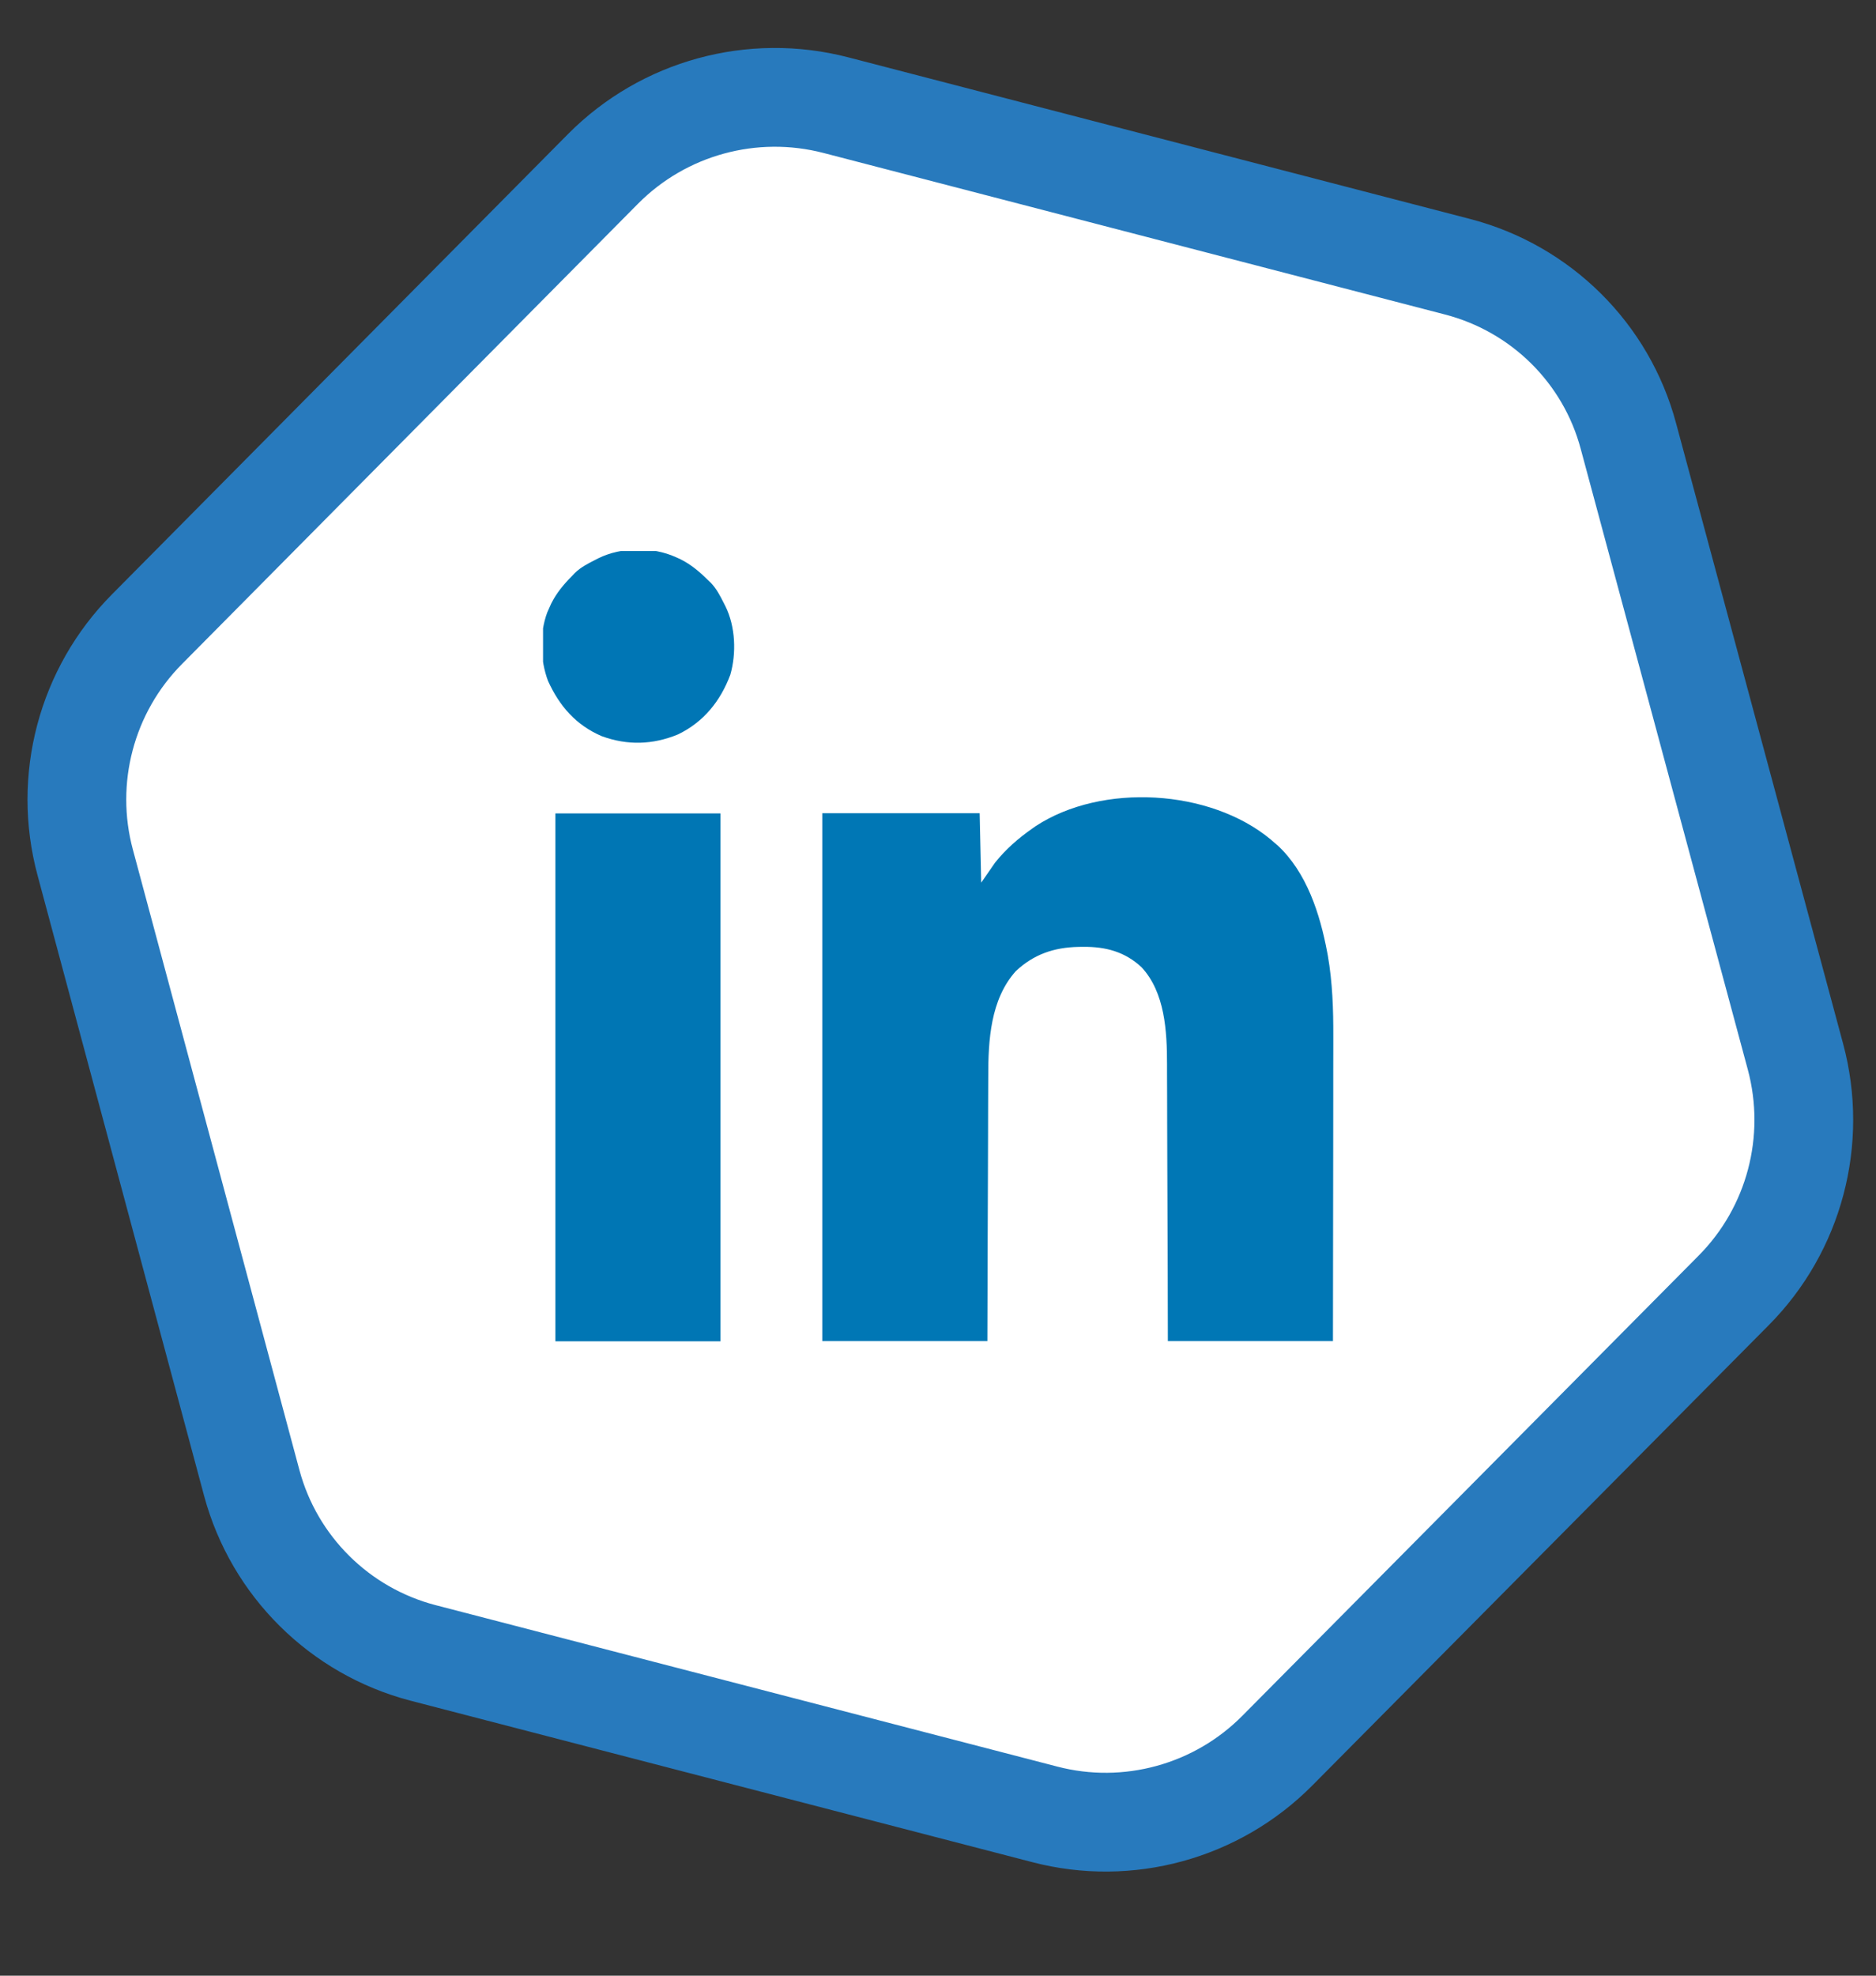
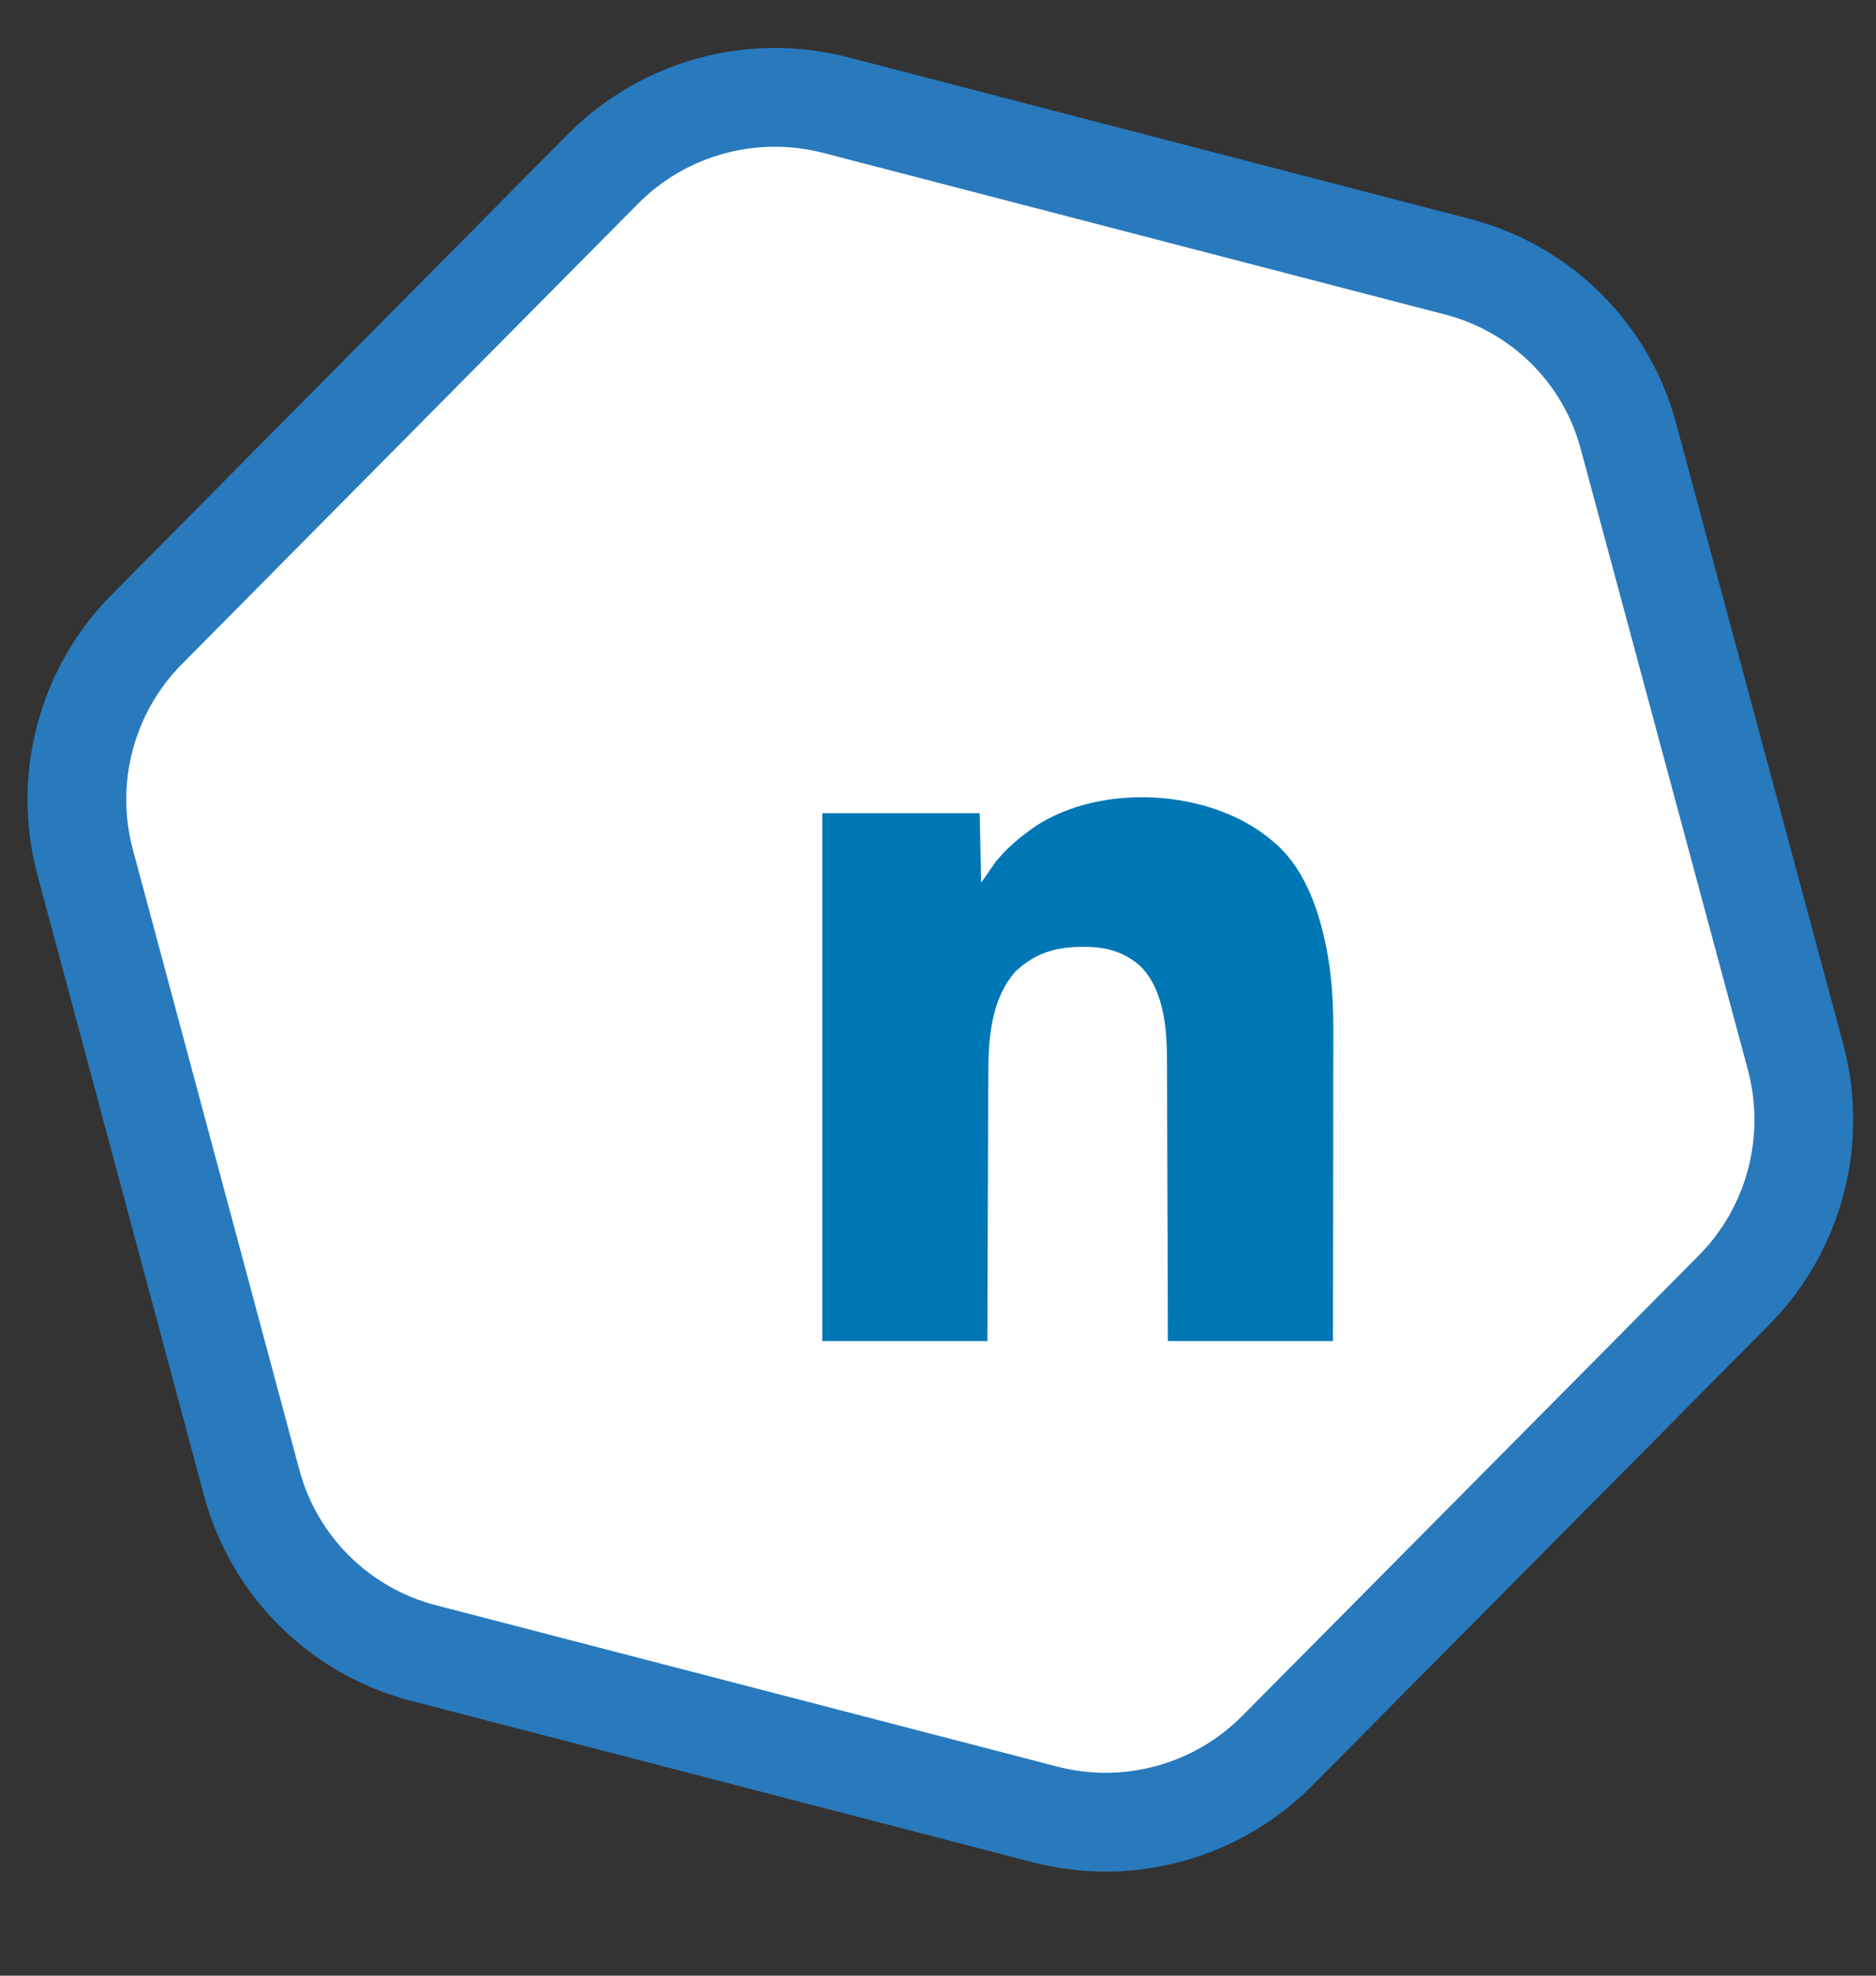
<svg xmlns="http://www.w3.org/2000/svg" width="38" height="40" viewBox="0 0 38 40" fill="none">
  <rect x="0" y="0" width="38" height="40" fill="#333333" stroke="none" />
  <path d="M32.986 8.834L36.369 21.395C36.823 23.086 36.346 24.889 35.117 26.126L25.879 35.438C24.65 36.682 22.847 37.174 21.163 36.734L8.565 33.464C6.882 33.024 5.556 31.713 5.101 30.029L1.726 17.461C1.272 15.778 1.749 13.975 2.978 12.738L12.216 3.418C13.445 2.181 15.241 1.69 16.932 2.129L29.522 5.4C31.213 5.839 32.539 7.151 32.986 8.834Z" fill="white" stroke="#287ABD" stroke-width="2" />
  <g clip-path="url(#clip0_1900_120542)">
    <path d="M25.738 16.995C25.763 17.016 25.787 17.037 25.812 17.059C25.834 17.077 25.855 17.095 25.877 17.114C26.47 17.663 26.738 18.506 26.883 19.276C26.887 19.3 26.892 19.325 26.897 19.351C26.991 19.892 27.009 20.436 27.007 20.983C27.007 21.051 27.007 21.119 27.007 21.187C27.007 21.369 27.007 21.55 27.006 21.732C27.006 21.923 27.006 22.114 27.006 22.305C27.006 22.666 27.005 23.026 27.005 23.387C27.004 23.875 27.003 24.363 27.003 24.851C27.002 25.618 27.001 26.385 27 27.152C25.897 27.152 24.793 27.152 23.656 27.152C23.655 26.715 23.654 26.277 23.653 25.827C23.652 25.549 23.651 25.271 23.65 24.993C23.648 24.552 23.646 24.112 23.645 23.671C23.645 23.35 23.644 23.029 23.642 22.708C23.642 22.539 23.641 22.369 23.641 22.199C23.64 22.039 23.64 21.879 23.639 21.718C23.639 21.66 23.639 21.602 23.639 21.543C23.639 20.883 23.598 20.092 23.122 19.582C22.787 19.27 22.398 19.166 21.945 19.17C21.896 19.17 21.896 19.17 21.846 19.171C21.352 19.181 20.94 19.32 20.576 19.662C20.061 20.236 20.017 21.066 20.018 21.799C20.017 21.858 20.017 21.917 20.017 21.976C20.016 22.134 20.016 22.291 20.015 22.449C20.015 22.615 20.014 22.781 20.014 22.946C20.012 23.259 20.011 23.572 20.011 23.885C20.01 24.308 20.008 24.732 20.006 25.155C20.003 25.821 20.002 26.487 20 27.152C18.897 27.152 17.793 27.152 16.656 27.152C16.656 23.626 16.656 20.099 16.656 16.465C17.708 16.465 18.76 16.465 19.844 16.465C19.854 16.929 19.864 17.393 19.875 17.871C19.968 17.737 20.061 17.603 20.156 17.465C20.374 17.192 20.622 16.977 20.906 16.777C20.942 16.752 20.942 16.752 20.98 16.725C22.323 15.846 24.512 15.977 25.738 16.995Z" fill="#0077B5" />
-     <path d="M11.25 16.469C12.353 16.469 13.457 16.469 14.594 16.469C14.594 19.996 14.594 23.523 14.594 27.156C13.49 27.156 12.387 27.156 11.25 27.156C11.25 23.629 11.25 20.102 11.25 16.469Z" fill="#0076B4" />
-     <path d="M13.687 11.279C13.732 11.299 13.732 11.299 13.777 11.319C13.997 11.429 14.17 11.575 14.344 11.748C14.37 11.772 14.37 11.772 14.396 11.797C14.514 11.919 14.588 12.065 14.664 12.215C14.675 12.236 14.685 12.256 14.696 12.278C14.897 12.688 14.919 13.223 14.793 13.662C14.592 14.196 14.254 14.617 13.734 14.869C13.221 15.08 12.709 15.095 12.187 14.904C11.666 14.68 11.332 14.295 11.101 13.787C10.941 13.364 10.925 12.823 11.086 12.397C11.099 12.368 11.112 12.34 11.125 12.31C11.138 12.281 11.151 12.251 11.165 12.22C11.275 12.001 11.421 11.828 11.594 11.654C11.61 11.637 11.626 11.62 11.643 11.602C11.765 11.483 11.91 11.41 12.06 11.334C12.081 11.323 12.102 11.312 12.124 11.301C12.588 11.074 13.216 11.066 13.687 11.279Z" fill="#0076B5" />
  </g>
  <defs>
    <clipPath id="clip0_1900_120542">
      <rect width="16" height="16" fill="white" transform="translate(11 11.156)" />
    </clipPath>
  </defs>
</svg>